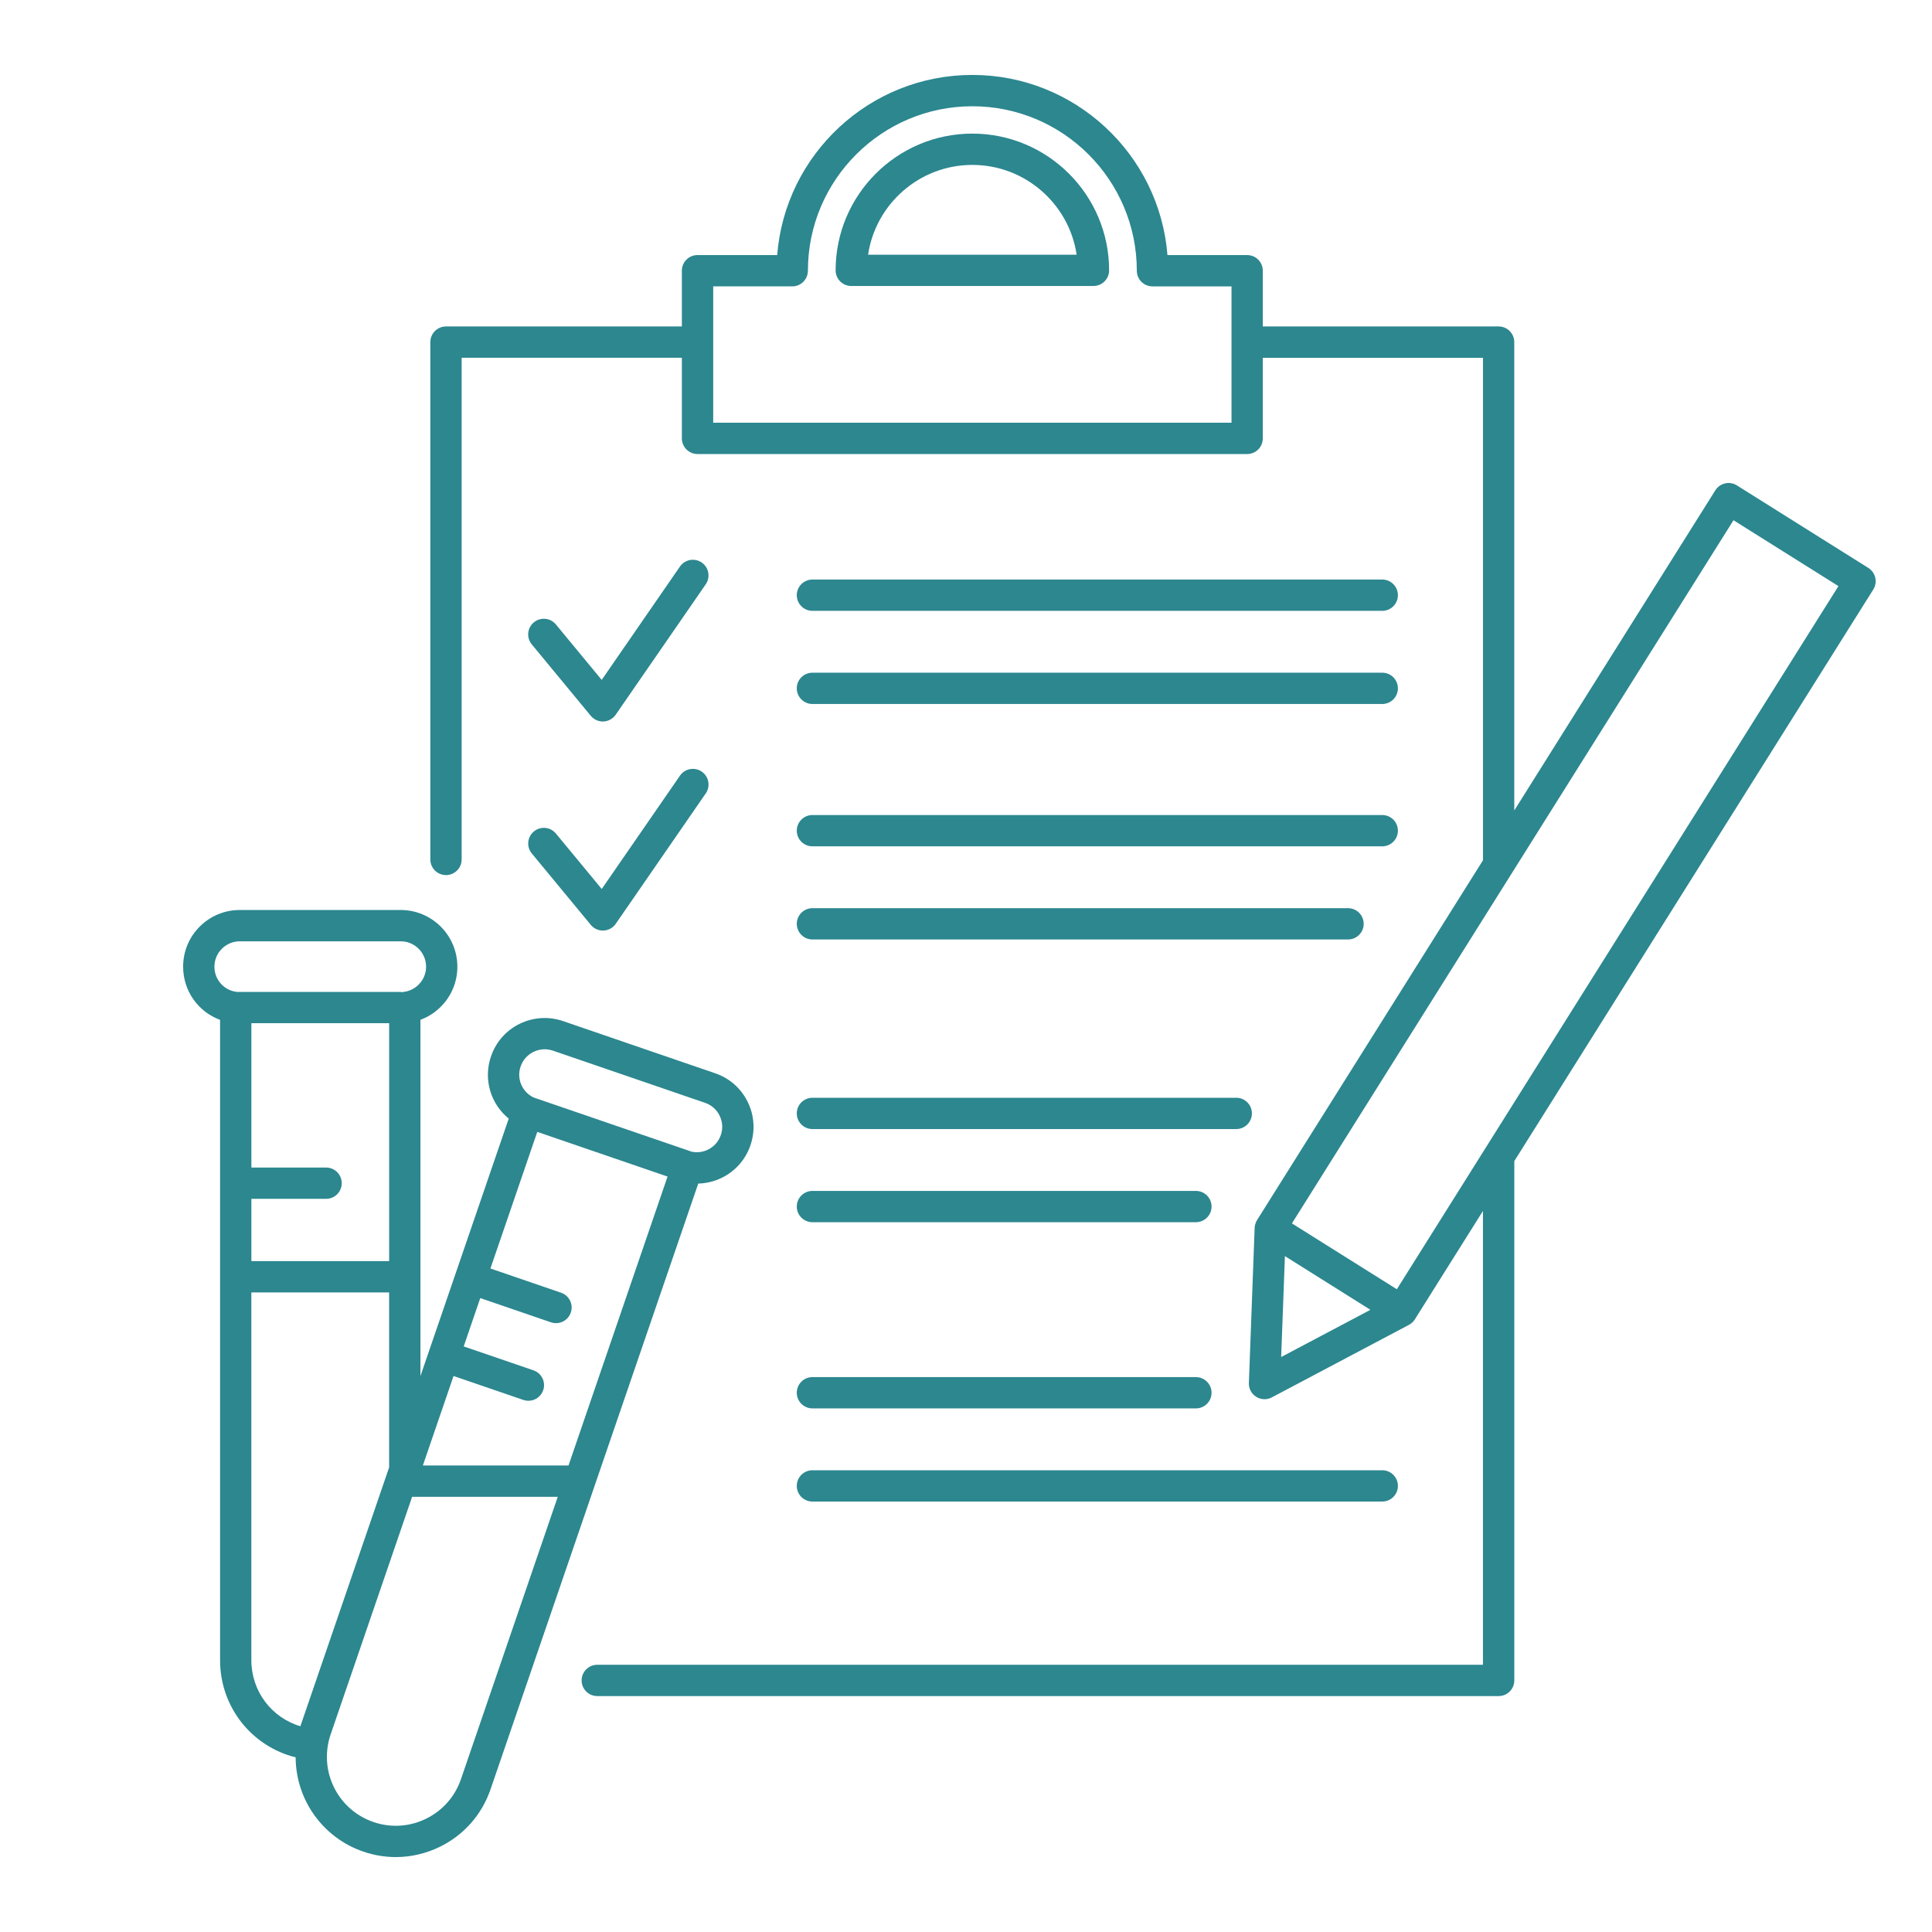
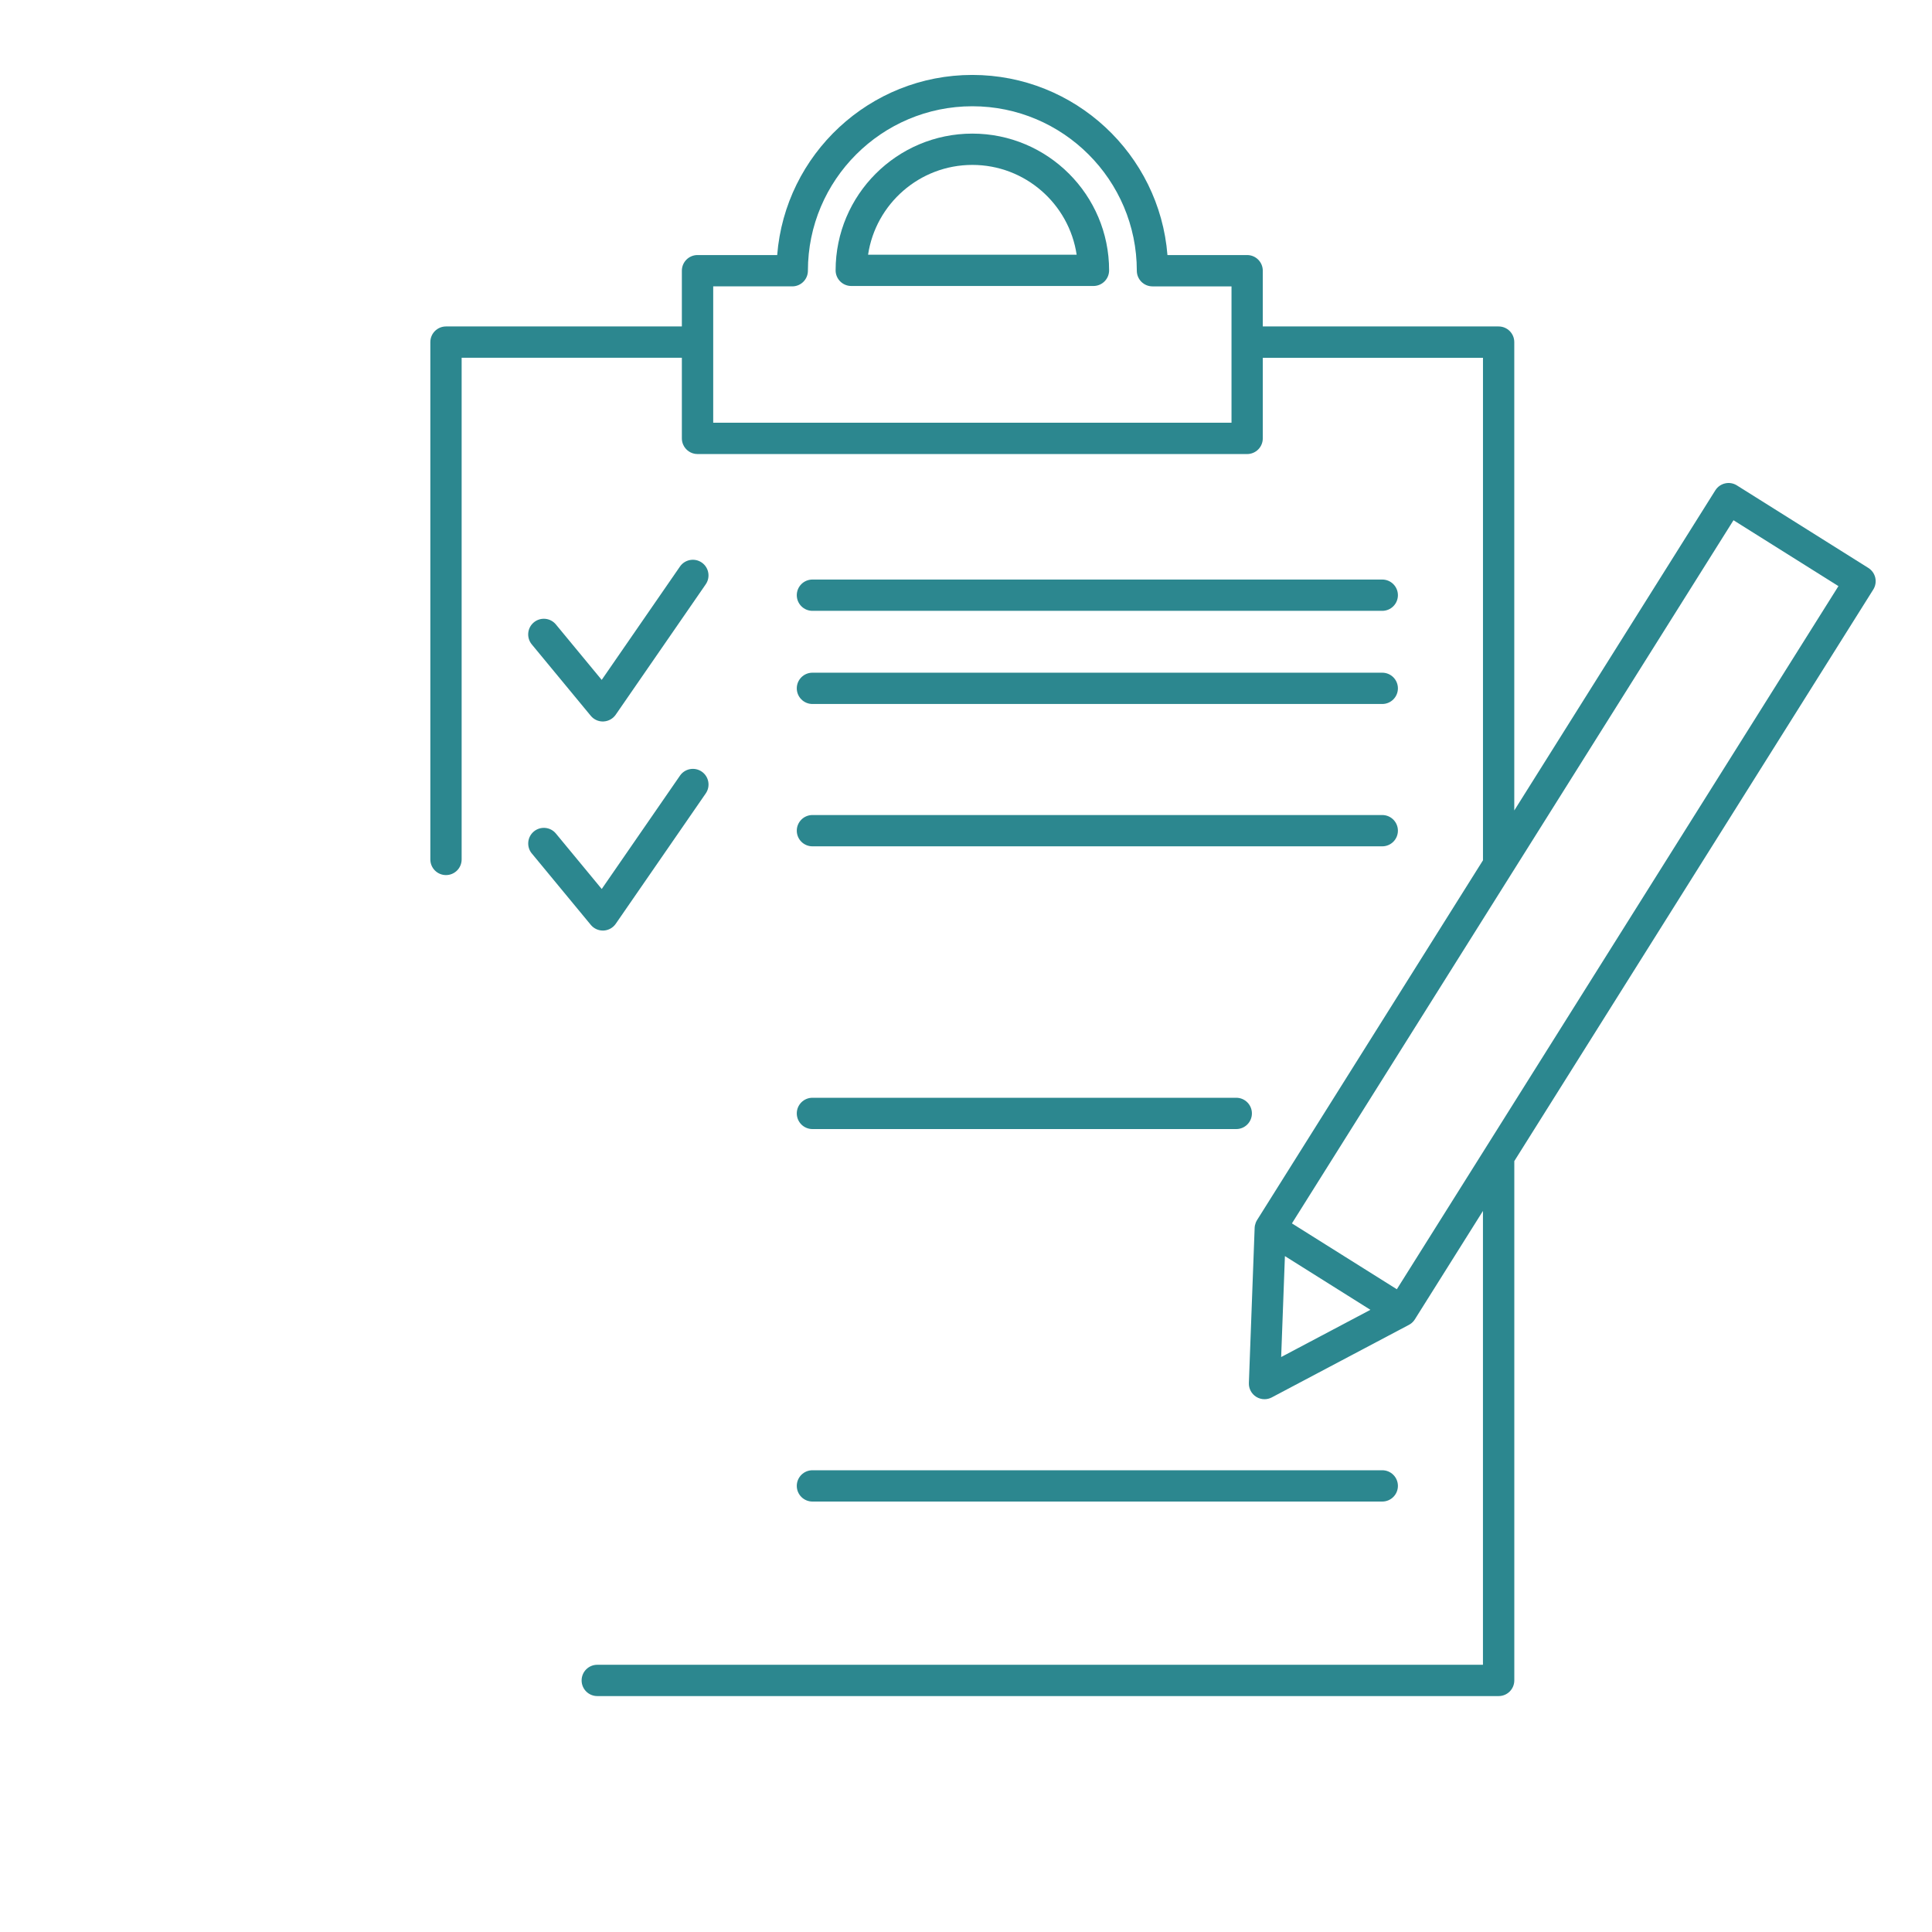
<svg xmlns="http://www.w3.org/2000/svg" id="_Шар_1" data-name="Шар 1" viewBox="0 0 700 700">
  <defs>
    <style>
      .cls-1 {
        fill: #2c878f;
        stroke-width: 0px;
      }
    </style>
  </defs>
  <path class="cls-1" d="M308.43,103.62h87.75c3.13,0,5.67-2.54,5.67-5.67,0-27.32-22.23-49.54-49.55-49.54s-49.54,22.22-49.54,49.54c0,3.13,2.54,5.67,5.67,5.67ZM352.3,59.75c19.14,0,35.04,14.15,37.79,32.53h-75.57c2.75-18.39,18.64-32.53,37.78-32.53Z" />
  <path class="cls-1" d="M676.93,205.77l-47.62-29.9c-2.65-1.67-6.15-.86-7.82,1.79l-72.84,115.99V123.95c0-3.13-2.54-5.67-5.67-5.67h-85.45v-20.2c0-3.13-2.54-5.67-5.67-5.67h-28.87c-2.9-36.47-33.5-65.26-70.71-65.26s-67.8,28.79-70.69,65.26h-28.87c-3.13,0-5.67,2.54-5.67,5.67v20.2h-85.46c-3.13,0-5.67,2.54-5.67,5.67v187.44c0,3.13,2.54,5.67,5.67,5.67s5.67-2.54,5.67-5.67v-181.77h79.79v29.21c0,.78.16,1.53.45,2.21.86,2.04,2.88,3.47,5.23,3.47h199.13c3.13,0,5.67-2.54,5.67-5.67v-29.21h79.78v182.07l-81.84,130.33s-.01.02-.02.03c-.03.05-.06.1-.09.15-.07.12-.14.25-.2.38-.07.14-.13.28-.18.42-.01.03-.02.06-.03.09-.21.57-.35,1.16-.37,1.79l-2.09,56.19c-.08,2.02.93,3.93,2.65,5.01.92.58,1.97.87,3.01.87.91,0,1.82-.22,2.65-.66l49.7-26.29c.73-.39,1.35-.92,1.83-1.56.04-.05.07-.09.1-.14.08-.11.16-.22.23-.33,0,0,0,0,0-.01l21.29-33.89,3.35-5.33v164.43H216.4c-3.13,0-5.67,2.54-5.67,5.67s2.54,5.67,5.67,5.67h326.59c3.13,0,5.67-2.54,5.67-5.67v-188.16l130.06-207.09c.8-1.27,1.06-2.81.73-4.28s-1.24-2.74-2.51-3.54ZM287.05,103.76c3.13,0,5.67-2.54,5.67-5.67,0-32.86,26.73-59.59,59.58-59.59s59.59,26.73,59.59,59.59c0,3.13,2.54,5.67,5.67,5.67h28.64v49.4h-187.79v-29.21s0-.03,0-.04v-20.16h28.64ZM464.19,491.67l1.36-36.56,30.98,19.46-32.34,17.11ZM506.1,467.12l-25.92-16.27-12.09-7.59,79.69-126.91s.01-.02.02-.03l80.28-127.83,38.02,23.87-160,254.76Z" />
  <path class="cls-1" d="M218.42,261.4c.08,0,.16,0,.24,0,1.77-.08,3.41-.98,4.42-2.44l32.62-47.25c1.78-2.58,1.13-6.11-1.44-7.89-2.58-1.78-6.11-1.13-7.89,1.44l-28.36,41.08-16.6-20.09c-1.99-2.42-5.57-2.75-7.98-.76-2.41,1.99-2.75,5.57-.76,7.98l21.38,25.88c1.08,1.31,2.68,2.06,4.37,2.06Z" />
  <path class="cls-1" d="M294.36,221.32h206.46c3.13,0,5.67-2.54,5.67-5.67s-2.54-5.67-5.67-5.67h-206.46c-3.13,0-5.67,2.54-5.67,5.67s2.54,5.67,5.67,5.67Z" />
  <path class="cls-1" d="M294.36,255.07h206.46c3.13,0,5.67-2.54,5.67-5.67s-2.54-5.67-5.67-5.67h-206.46c-3.13,0-5.67,2.54-5.67,5.67s2.54,5.67,5.67,5.67Z" />
  <path class="cls-1" d="M192.68,309.22l21.38,25.88c1.08,1.31,2.68,2.06,4.37,2.06.08,0,.16,0,.24,0,1.77-.08,3.41-.98,4.42-2.44l32.62-47.25c1.78-2.58,1.13-6.11-1.44-7.89-2.58-1.78-6.11-1.13-7.89,1.44l-28.36,41.08-16.6-20.09c-1.99-2.42-5.57-2.75-7.98-.76-2.41,1.99-2.75,5.57-.76,7.98Z" />
  <path class="cls-1" d="M294.36,306.64h206.46c3.13,0,5.67-2.54,5.67-5.67s-2.54-5.67-5.67-5.67h-206.46c-3.13,0-5.67,2.54-5.67,5.67s2.54,5.67,5.67,5.67Z" />
-   <path class="cls-1" d="M294.36,340.39h194.06c3.13,0,5.67-2.54,5.67-5.67s-2.54-5.67-5.67-5.67h-194.06c-3.13,0-5.67,2.54-5.67,5.67s2.54,5.67,5.67,5.67Z" />
  <path class="cls-1" d="M294.36,409.08h153.56c3.13,0,5.67-2.54,5.67-5.67s-2.54-5.67-5.67-5.67h-153.56c-3.13,0-5.67,2.54-5.67,5.67s2.54,5.67,5.67,5.67Z" />
-   <path class="cls-1" d="M294.36,442.83h138.94c3.13,0,5.67-2.54,5.67-5.67s-2.54-5.67-5.67-5.67h-138.94c-3.13,0-5.67,2.54-5.67,5.67s2.54,5.67,5.67,5.67Z" />
-   <path class="cls-1" d="M294.36,510.29h138.94c3.13,0,5.67-2.54,5.67-5.67s-2.54-5.67-5.67-5.67h-138.94c-3.13,0-5.67,2.54-5.67,5.67s2.54,5.67,5.67,5.67Z" />
  <path class="cls-1" d="M294.36,544.04h206.46c3.13,0,5.67-2.54,5.67-5.67s-2.54-5.67-5.67-5.67h-206.46c-3.13,0-5.67,2.54-5.67,5.67s2.54,5.67,5.67,5.67Z" />
-   <path class="cls-1" d="M79.74,369.52v232.01c0,16.95,11.44,31.22,27.38,35.19.05,15.23,9.72,29.08,24.51,34.15,3.86,1.33,7.84,1.98,11.8,1.98,5.45,0,10.88-1.25,15.92-3.71,8.71-4.26,15.24-11.66,18.38-20.83l37.7-109.94s0-.02.01-.04l37.55-109.5c2.93-.08,5.84-.78,8.51-2.08,4.92-2.41,8.61-6.59,10.4-11.78,0,0,0,0,0-.01,1.78-5.19,1.43-10.76-.98-15.69-2.41-4.93-6.6-8.63-11.79-10.4l-55.13-18.91c-5.18-1.77-10.75-1.43-15.71.98-4.92,2.41-8.61,6.6-10.39,11.79-2.86,8.33-.12,17.25,6.42,22.56l-31.99,93.29v-35.92s0-.04,0-.07,0-.04,0-.07v-93.02c2.75-1.02,5.27-2.63,7.35-4.72,3.89-3.87,6.03-9.03,6.03-14.53,0-11.33-9.21-20.54-20.54-20.54h-58.28c-5.48,0-10.64,2.13-14.53,6.01-3.88,3.88-6.01,9.04-6.01,14.53,0,8.81,5.48,16.36,13.38,19.26ZM141,370.71v86.21h-49.92v-22.56h27.07c3.13,0,5.67-2.54,5.67-5.67s-2.54-5.67-5.67-5.67h-27.07v-52.31h49.92ZM167.01,644.63c-2.16,6.31-6.65,11.4-12.64,14.33-5.99,2.93-12.76,3.36-19.07,1.19-11.4-3.91-18.37-15.38-16.58-27.32.21-1.47.57-2.94,1.07-4.39l29.53-86.12h52.77l-35.08,102.31ZM188.63,386.41c.8-2.33,2.46-4.21,4.65-5.29,1.29-.63,2.67-.95,4.06-.95,1,0,2.01.17,2.99.5l55.13,18.91c2.32.79,4.2,2.45,5.27,4.65,1.08,2.21,1.24,4.7.44,7.03-.8,2.33-2.46,4.2-4.66,5.28-1.84.9-3.94,1.16-5.94.73l-57.24-19.63c-4.2-2.02-6.22-6.82-4.7-11.24ZM194.66,410.1l47.21,16.19-35.89,104.69h-52.77l11.12-32.43,25.28,8.67c.61.21,1.23.31,1.84.31,2.35,0,4.56-1.48,5.36-3.83,1.02-2.96-.56-6.19-3.52-7.2l-25.28-8.67,6-17.51,25.6,8.78c.61.21,1.23.31,1.84.31,2.35,0,4.56-1.48,5.36-3.83,1.02-2.96-.56-6.19-3.52-7.2l-25.6-8.78,16.97-49.49ZM108.84,625.45c-10.4-3.08-17.77-12.64-17.77-23.92v-133.26h49.92v63.39l-31.92,93.09c-.08.23-.16.47-.24.71ZM80.38,343.75c1.75-1.74,4.06-2.7,6.52-2.7h58.28c5.07,0,9.2,4.13,9.2,9.2,0,2.46-.96,4.76-2.71,6.51-1.49,1.49-3.46,2.43-5.57,2.64-.13.01-.26.05-.39.08-.34-.07-.7-.1-1.06-.1h-58.88c-4.62-.55-8.08-4.43-8.08-9.12,0-2.46.96-4.78,2.68-6.5Z" />
</svg>